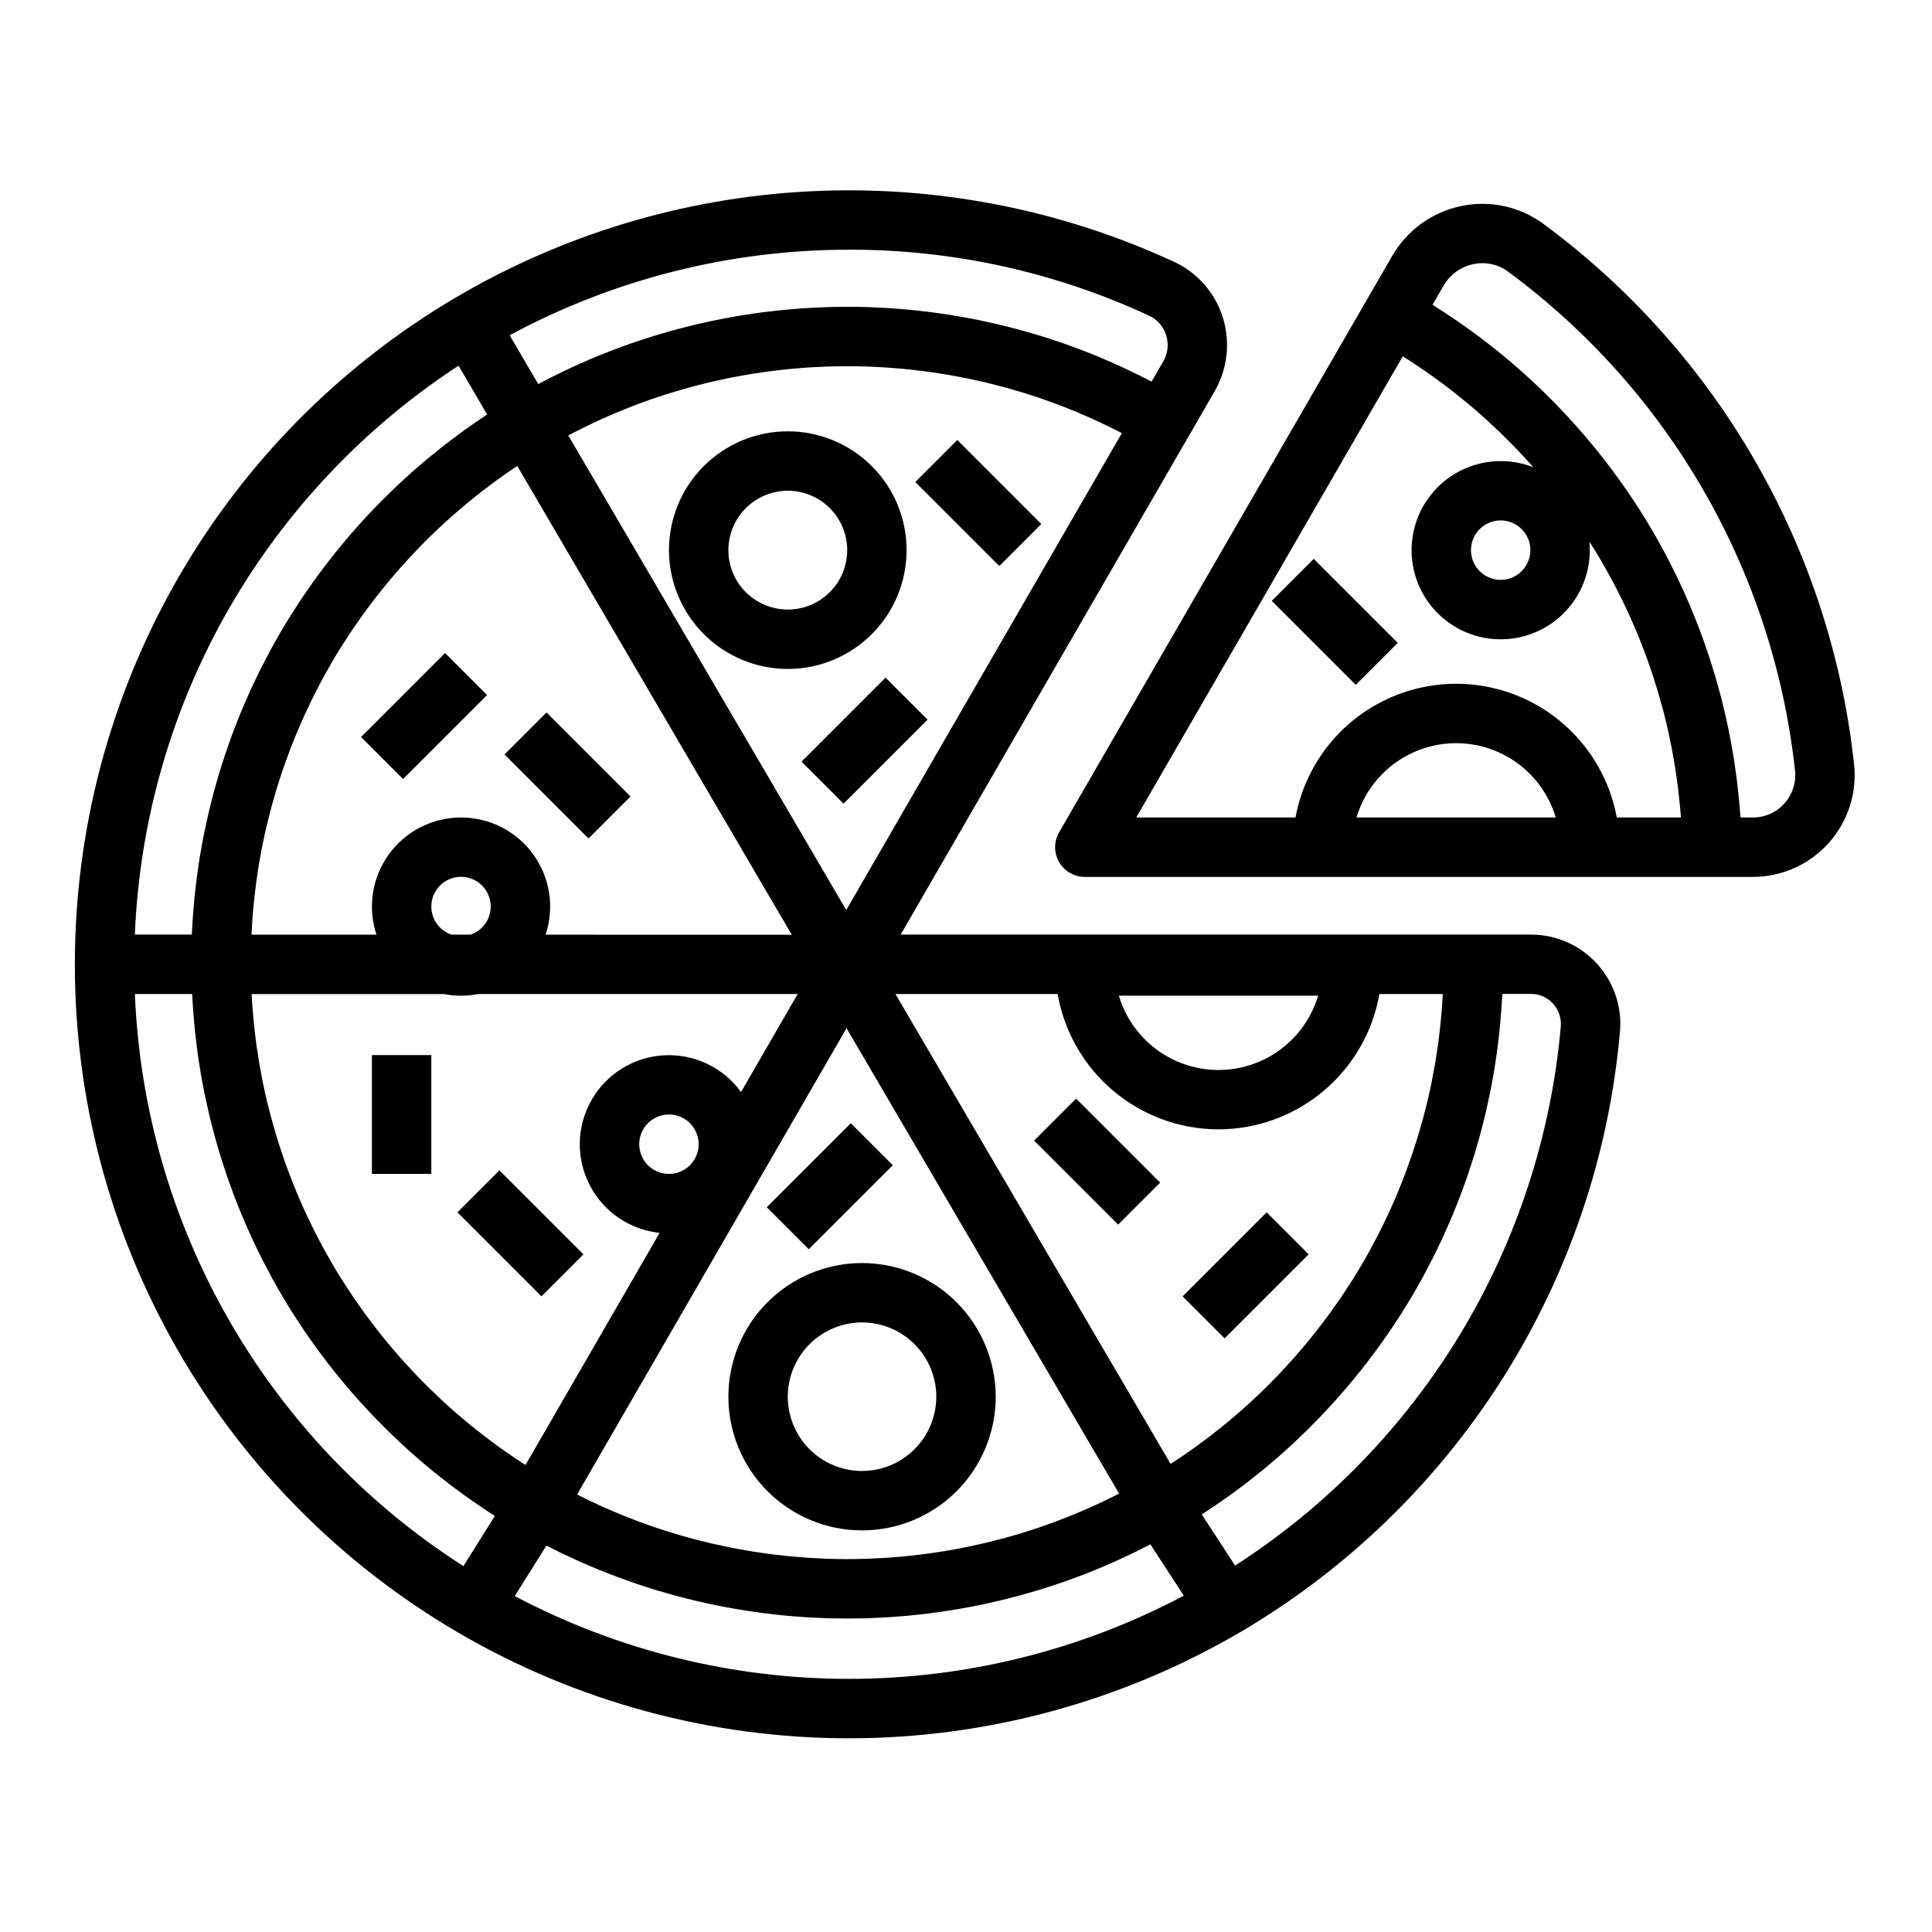
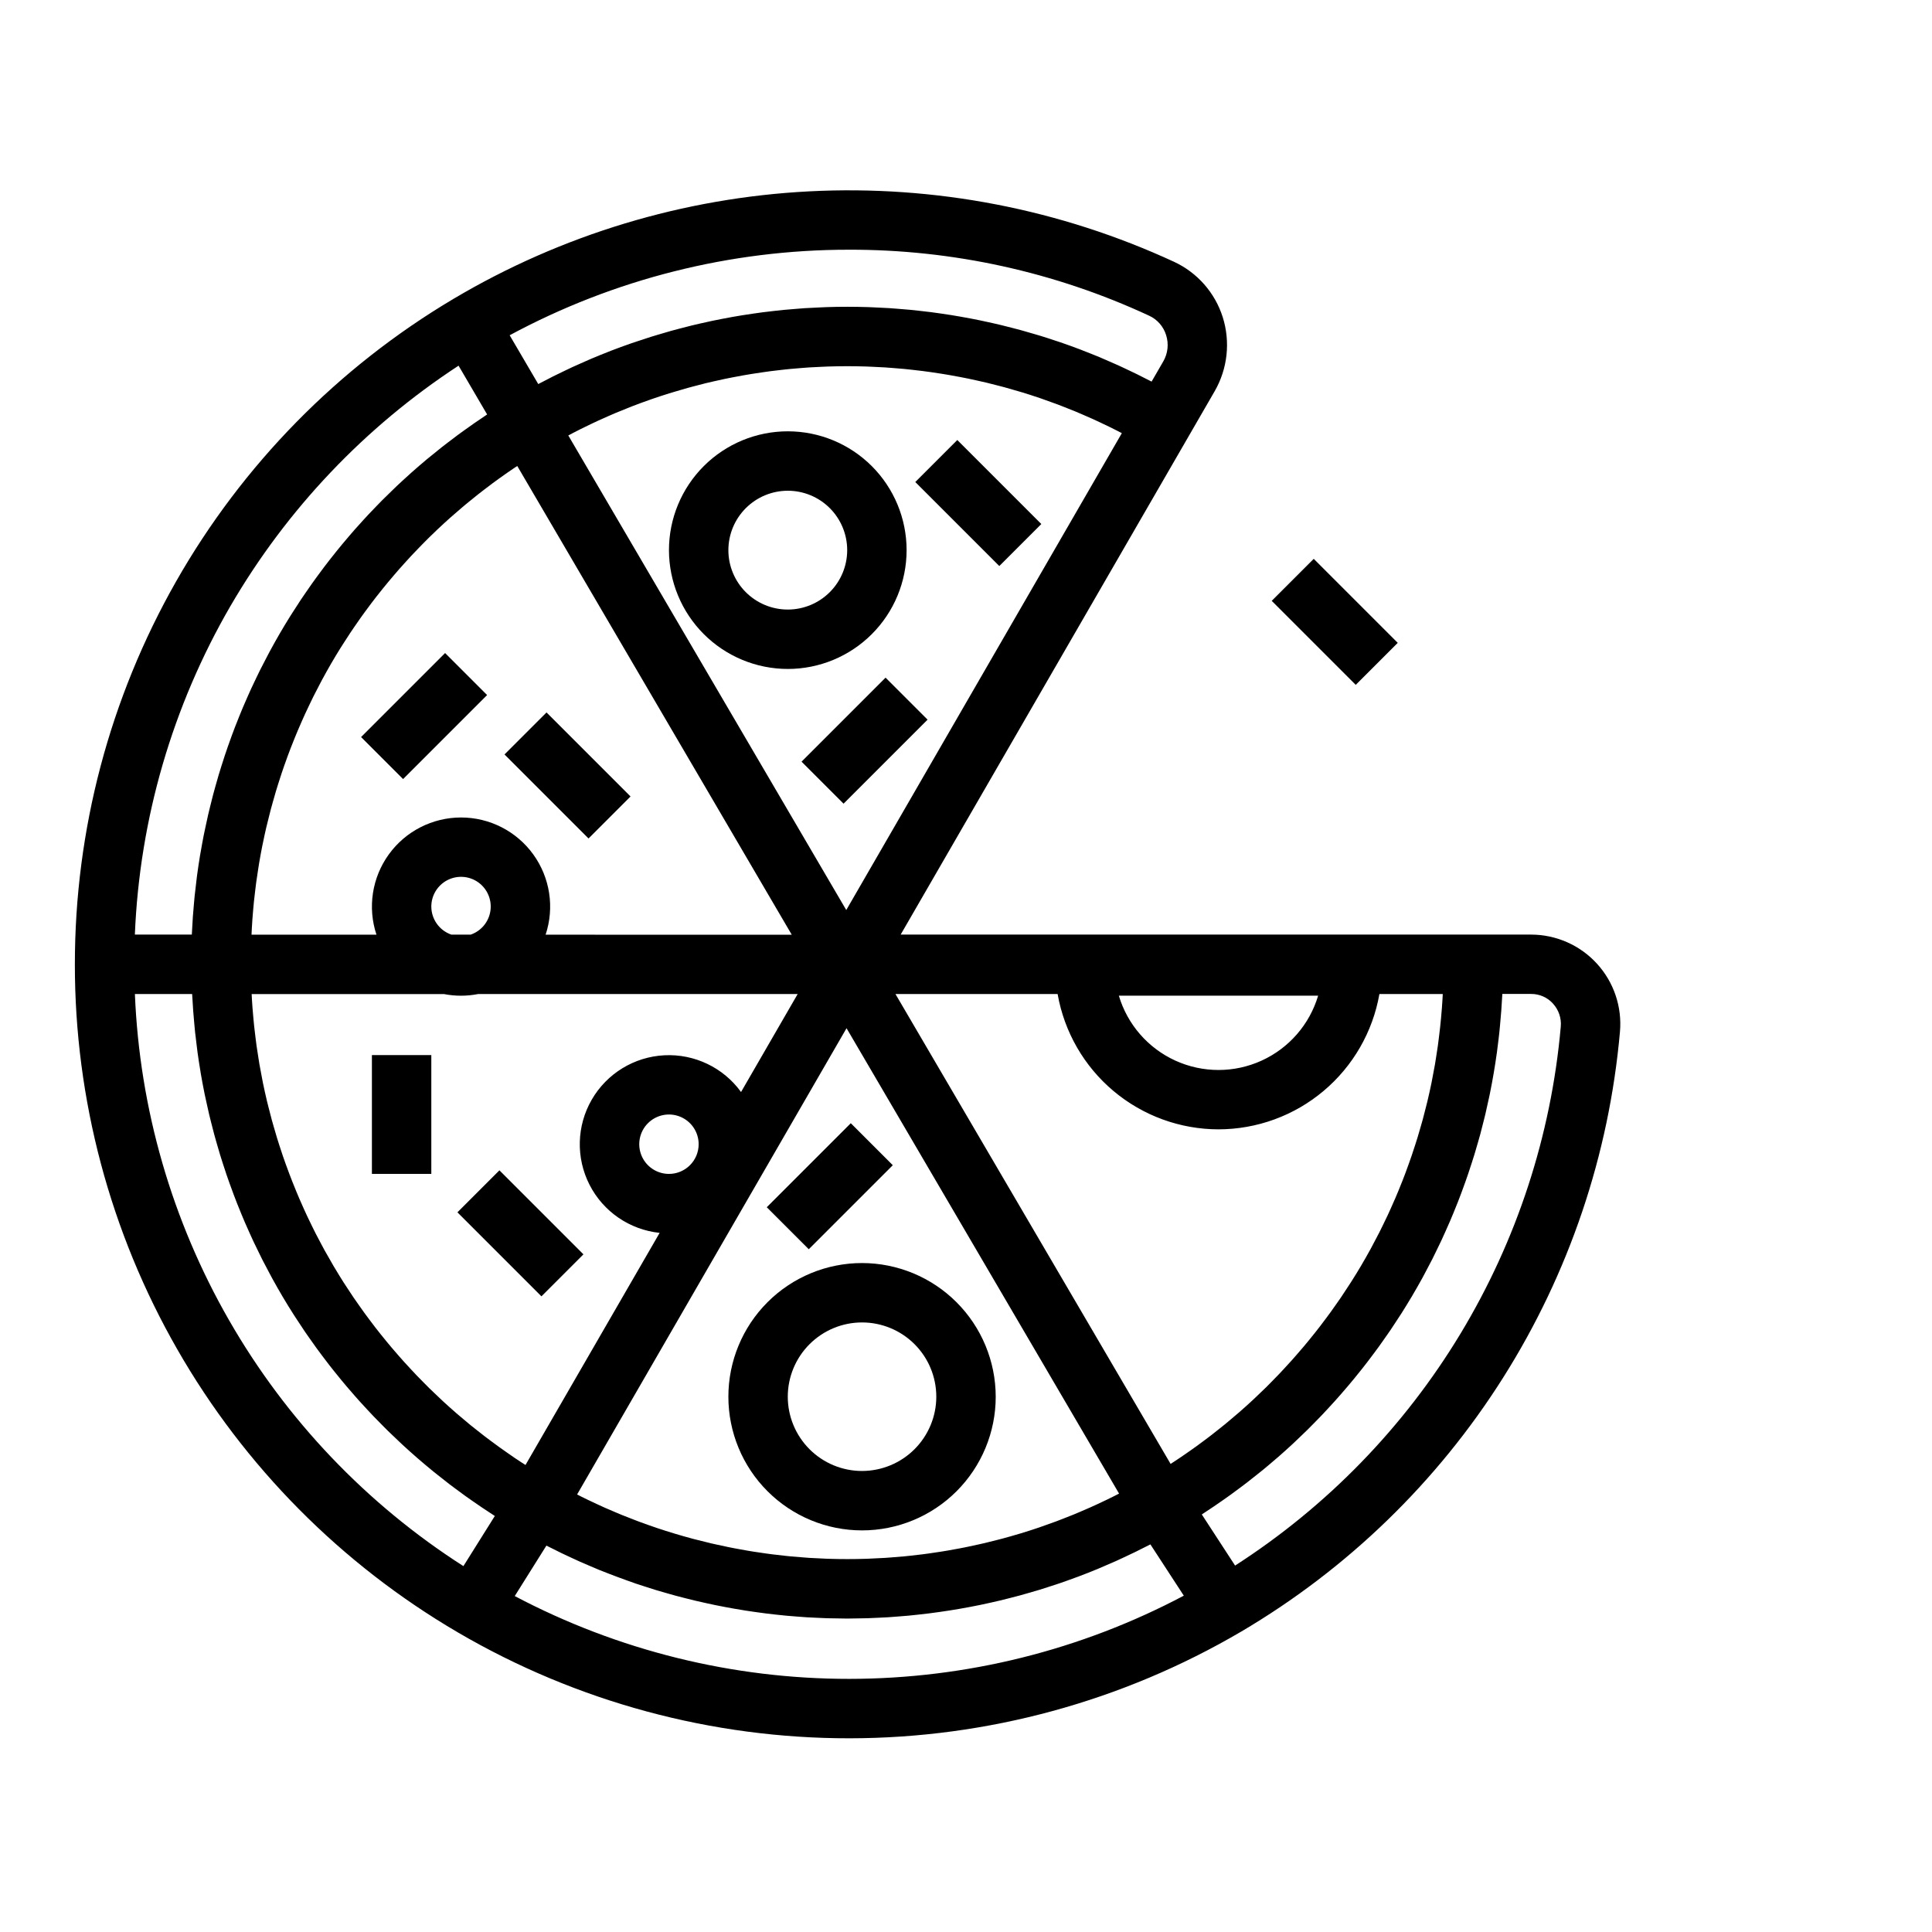
<svg xmlns="http://www.w3.org/2000/svg" fill="#000000" width="800px" height="800px" version="1.1" viewBox="144 144 512 512">
  <g>
    <path d="m163.84 399.55c-0.016 35.805 9.344 70.988 27.148 102.05s43.434 56.918 74.34 74.996l0.062 0.039c31.492 18.395 67.312 28.07 103.78 28.031s72.27-9.793 103.72-28.254c28.184-16.594 51.996-39.676 69.461-67.328 17.465-27.648 28.078-59.07 30.953-91.648 0.59-6.606-1.625-13.156-6.098-18.055-4.473-4.898-10.797-7.691-17.43-7.703h-167.09l76.262-131.97 6.949-12.027c3.43-5.953 4.207-13.07 2.144-19.621-2.051-6.477-6.719-11.801-12.879-14.668-30.238-13.977-63.422-20.391-96.691-18.684-33.266 1.707-65.621 11.48-94.27 28.477-30.594 18.16-55.934 43.973-73.531 74.895-17.594 30.922-26.84 65.891-26.828 101.47zm47.027-11.684c0.07-0.969 0.152-1.938 0.238-2.906 0.062-0.688 0.121-1.379 0.191-2.066 0.105-1.016 0.227-2.031 0.352-3.047 0.078-0.633 0.148-1.27 0.234-1.902 0.156-1.152 0.332-2.301 0.512-3.445 0.078-0.492 0.145-0.984 0.227-1.469 0.273-1.633 0.57-3.266 0.891-4.887 0.051-0.25 0.109-0.5 0.164-0.754 0.281-1.371 0.57-2.738 0.887-4.098 0.129-0.562 0.277-1.117 0.414-1.672 0.254-1.051 0.512-2.098 0.789-3.141 0.168-0.637 0.352-1.266 0.527-1.898 0.27-0.961 0.539-1.926 0.824-2.883 0.195-0.664 0.406-1.32 0.613-1.98 0.289-0.922 0.582-1.84 0.887-2.754 0.223-0.672 0.457-1.34 0.688-2.008 0.312-0.898 0.637-1.797 0.965-2.688 0.246-0.668 0.496-1.332 0.754-1.996 0.344-0.891 0.695-1.773 1.055-2.656 0.266-0.656 0.531-1.312 0.809-1.961 0.375-0.891 0.766-1.777 1.156-2.664 0.281-0.629 0.559-1.262 0.848-1.891 0.422-0.914 0.855-1.824 1.297-2.731 0.281-0.59 0.559-1.176 0.848-1.754 0.492-0.992 1.008-1.977 1.523-2.953 0.254-0.484 0.5-0.977 0.762-1.461 0.789-1.457 1.598-2.906 2.426-4.344 0.805-1.387 1.633-2.758 2.481-4.117 0.281-0.453 0.578-0.895 0.863-1.348 0.574-0.902 1.148-1.801 1.742-2.691 0.352-0.527 0.715-1.051 1.07-1.574 0.547-0.801 1.094-1.598 1.656-2.387 0.395-0.547 0.789-1.09 1.18-1.633 0.551-0.754 1.105-1.504 1.668-2.246 0.414-0.547 0.832-1.09 1.254-1.633 0.566-0.727 1.141-1.449 1.719-2.164 0.43-0.535 0.863-1.066 1.301-1.594 0.59-0.715 1.191-1.426 1.797-2.129 0.441-0.512 0.879-1.023 1.324-1.531 0.633-0.719 1.277-1.43 1.922-2.137 0.434-0.473 0.863-0.953 1.301-1.422 0.707-0.758 1.434-1.504 2.156-2.246 0.395-0.402 0.777-0.809 1.172-1.207 0.973-0.984 1.961-1.953 2.965-2.902 0.156-0.148 0.305-0.301 0.461-0.449 1.16-1.098 2.332-2.18 3.527-3.242 0.367-0.328 0.746-0.648 1.117-0.973 0.832-0.73 1.664-1.457 2.512-2.164 0.469-0.395 0.949-0.781 1.426-1.172 0.762-0.625 1.527-1.25 2.301-1.859 0.516-0.41 1.043-0.809 1.562-1.211 0.75-0.578 1.5-1.148 2.262-1.715 0.543-0.402 1.09-0.805 1.641-1.199 0.754-0.547 1.516-1.086 2.281-1.617 0.559-0.391 1.121-0.773 1.688-1.156 0.324-0.219 0.652-0.434 0.984-0.648l24.887 42.5 47.855 81.719-65.23-0.008c2.391-7.199 1.18-15.113-3.262-21.266-4.438-6.152-11.562-9.797-19.148-9.797-7.59 0-14.715 3.644-19.152 9.797-4.441 6.152-5.652 14.066-3.262 21.266h-33.113c0.027-0.555 0.051-1.105 0.082-1.66 0.043-0.742 0.082-1.457 0.137-2.176zm87.031-130.17c0.887-0.441 1.777-0.875 2.672-1.301 0.633-0.301 1.266-0.605 1.902-0.898 0.934-0.43 1.871-0.844 2.816-1.254 0.605-0.266 1.207-0.535 1.816-0.789 1.039-0.438 2.086-0.855 3.133-1.27 0.52-0.207 1.035-0.422 1.559-0.621 1.457-0.559 2.926-1.098 4.402-1.613 0.113-0.039 0.227-0.086 0.34-0.125 1.598-0.555 3.203-1.082 4.816-1.586 0.48-0.152 0.969-0.285 1.449-0.43 1.129-0.34 2.262-0.68 3.402-0.996 0.613-0.172 1.23-0.324 1.848-0.492 1.016-0.27 2.031-0.535 3.051-0.789 0.668-0.164 1.34-0.312 2.008-0.465 0.977-0.223 1.953-0.445 2.934-0.648 0.695-0.145 1.395-0.281 2.094-0.418 0.965-0.188 1.93-0.371 2.898-0.539 0.707-0.125 1.418-0.246 2.125-0.359 0.969-0.156 1.941-0.305 2.91-0.441 0.711-0.098 1.418-0.195 2.129-0.297 0.984-0.129 1.977-0.242 2.965-0.352 0.695-0.078 1.395-0.156 2.094-0.223 1.027-0.098 2.062-0.18 3.094-0.262 0.66-0.051 1.316-0.109 1.98-0.152 1.137-0.074 2.277-0.125 3.418-0.172 0.559-0.023 1.113-0.059 1.672-0.074 1.699-0.055 3.398-0.082 5.102-0.086 1.676 0 3.348 0.027 5.019 0.082 0.551 0.02 1.098 0.051 1.645 0.074 1.121 0.047 2.242 0.098 3.359 0.168 0.652 0.043 1.305 0.098 1.957 0.148 1.012 0.078 2.027 0.156 3.039 0.25 0.688 0.066 1.379 0.145 2.066 0.219 0.973 0.105 1.945 0.215 2.91 0.34 0.703 0.09 1.402 0.188 2.106 0.285 0.953 0.133 1.906 0.273 2.859 0.43 0.699 0.109 1.398 0.227 2.098 0.348 0.953 0.164 1.906 0.34 2.856 0.523 0.688 0.133 1.379 0.266 2.059 0.406 0.965 0.195 1.93 0.414 2.891 0.629 0.66 0.148 1.32 0.297 1.977 0.449 1.016 0.242 2.023 0.504 3.031 0.766 0.598 0.156 1.195 0.305 1.793 0.465 1.164 0.316 2.324 0.656 3.481 1 0.434 0.129 0.867 0.246 1.301 0.379 1.586 0.488 3.168 1 4.738 1.535 0.297 0.098 0.59 0.215 0.887 0.316 1.27 0.441 2.535 0.895 3.793 1.367 0.551 0.207 1.094 0.43 1.641 0.641 0.996 0.395 1.996 0.781 2.988 1.191 0.617 0.254 1.227 0.523 1.84 0.789 0.914 0.395 1.824 0.789 2.731 1.195 0.641 0.289 1.277 0.59 1.914 0.887 0.871 0.406 1.738 0.82 2.602 1.242 0.645 0.316 1.285 0.637 1.926 0.965 0.426 0.215 0.844 0.438 1.266 0.656l-73.031 126.38-73.664-125.77c0.457-0.242 0.914-0.492 1.379-0.727 0.637-0.332 1.273-0.66 1.918-0.98zm195.42 150.17c-2.273 7.637-7.738 13.914-14.992 17.215-7.25 3.301-15.574 3.301-22.828 0-7.25-3.301-12.719-9.578-14.992-17.215zm-26.406 35.422c10.191-0.012 20.051-3.613 27.848-10.176 7.797-6.559 13.039-15.652 14.797-25.688h16.789c-0.023 0.453-0.043 0.91-0.07 1.363-0.047 0.773-0.098 1.547-0.156 2.32-0.07 0.914-0.152 1.824-0.234 2.734-0.07 0.754-0.141 1.512-0.223 2.262-0.098 0.938-0.215 1.871-0.332 2.805-0.09 0.723-0.176 1.449-0.277 2.172-0.141 0.992-0.297 1.98-0.453 2.969-0.105 0.66-0.195 1.32-0.312 1.977-0.207 1.207-0.441 2.41-0.676 3.613-0.086 0.434-0.156 0.867-0.246 1.297-0.332 1.617-0.688 3.227-1.07 4.832-0.125 0.527-0.27 1.051-0.395 1.574-0.273 1.094-0.543 2.184-0.84 3.269-0.172 0.637-0.359 1.27-0.543 1.906-0.277 0.969-0.555 1.938-0.848 2.902-0.203 0.668-0.422 1.336-0.633 2-0.297 0.926-0.594 1.848-0.91 2.766-0.23 0.676-0.469 1.348-0.707 2.023-0.32 0.906-0.648 1.805-0.984 2.703-0.254 0.672-0.508 1.34-0.77 2.004-0.352 0.898-0.715 1.793-1.082 2.684-0.27 0.652-0.539 1.305-0.82 1.949-0.395 0.91-0.797 1.816-1.203 2.719-0.277 0.617-0.555 1.234-0.84 1.844-0.445 0.953-0.906 1.895-1.371 2.836-0.273 0.555-0.539 1.113-0.82 1.664-0.543 1.066-1.105 2.125-1.672 3.18-0.223 0.414-0.434 0.832-0.66 1.246-0.809 1.477-1.641 2.938-2.496 4.391-0.836 1.414-1.691 2.812-2.574 4.195-0.219 0.348-0.449 0.688-0.672 1.031-0.656 1.02-1.32 2.035-2 3.039-0.312 0.457-0.633 0.91-0.945 1.363-0.609 0.879-1.227 1.758-1.852 2.625-0.355 0.492-0.719 0.98-1.082 1.469-0.605 0.816-1.215 1.629-1.84 2.438-0.387 0.5-0.777 0.996-1.168 1.492-0.621 0.785-1.246 1.562-1.879 2.332-0.402 0.492-0.812 0.98-1.223 1.469-0.645 0.766-1.297 1.523-1.957 2.273-0.414 0.473-0.828 0.949-1.246 1.414-0.684 0.762-1.379 1.512-2.074 2.262-0.41 0.438-0.816 0.887-1.227 1.316-0.754 0.793-1.527 1.574-2.297 2.352-0.371 0.371-0.734 0.75-1.105 1.117-0.961 0.949-1.934 1.883-2.918 2.801-0.195 0.184-0.387 0.375-0.59 0.559-1.195 1.109-2.406 2.199-3.633 3.269-0.285 0.25-0.578 0.492-0.863 0.734-0.938 0.805-1.875 1.605-2.832 2.391-0.457 0.375-0.922 0.738-1.383 1.109-0.801 0.641-1.598 1.277-2.41 1.906-0.527 0.406-1.059 0.801-1.586 1.199-0.762 0.574-1.527 1.145-2.301 1.703-0.566 0.41-1.137 0.809-1.707 1.211-0.754 0.531-1.512 1.055-2.273 1.574-0.594 0.402-1.191 0.801-1.793 1.195-0.348 0.23-0.703 0.453-1.051 0.68l-72.914-124.52h42.988l-0.016-0.004c1.762 10.035 6.996 19.129 14.793 25.688 7.797 6.559 17.652 10.16 27.84 10.176zm-29.43 98.074c-0.863 0.418-1.727 0.828-2.598 1.227-0.625 0.289-1.25 0.578-1.875 0.855-0.91 0.406-1.828 0.801-2.742 1.188-0.59 0.25-1.188 0.508-1.781 0.75-1.004 0.41-2.016 0.805-3.027 1.195-0.52 0.195-1.035 0.406-1.559 0.602-1.27 0.473-2.547 0.926-3.828 1.367-0.27 0.094-0.535 0.195-0.801 0.285-1.586 0.535-3.184 1.047-4.785 1.535-0.164 0.051-0.328 0.094-0.492 0.141-1.418 0.426-2.84 0.828-4.266 1.215-0.441 0.117-0.887 0.227-1.336 0.344-1.152 0.297-2.309 0.59-3.469 0.867-0.531 0.125-1.062 0.238-1.598 0.359-1.082 0.242-2.164 0.48-3.262 0.703-0.566 0.113-1.129 0.223-1.695 0.332-1.07 0.203-2.141 0.398-3.215 0.586-0.574 0.098-1.145 0.191-1.719 0.281-1.082 0.172-2.164 0.332-3.246 0.484-0.562 0.078-1.125 0.156-1.688 0.227-1.121 0.145-2.242 0.27-3.367 0.387-0.527 0.055-1.055 0.113-1.582 0.164-1.207 0.113-2.414 0.211-3.625 0.297-0.445 0.031-0.887 0.07-1.332 0.098-1.422 0.09-2.848 0.156-4.269 0.211-0.234 0.008-0.465 0.023-0.699 0.031-1.699 0.055-3.398 0.082-5.102 0.082-1.691 0-3.383-0.027-5.074-0.082-0.219-0.008-0.434-0.02-0.652-0.027-1.43-0.051-2.859-0.121-4.289-0.211-0.426-0.027-0.848-0.062-1.27-0.098-1.223-0.086-2.445-0.184-3.664-0.297-0.5-0.047-0.996-0.098-1.496-0.156-1.148-0.121-2.293-0.25-3.434-0.395-0.527-0.066-1.055-0.141-1.582-0.211-1.113-0.152-2.231-0.316-3.344-0.492-0.531-0.086-1.062-0.172-1.594-0.262-1.113-0.188-2.231-0.391-3.344-0.605-0.508-0.098-1.02-0.195-1.527-0.297-1.156-0.234-2.309-0.484-3.457-0.742-0.457-0.098-0.914-0.195-1.367-0.305-1.266-0.297-2.527-0.613-3.785-0.941-0.332-0.086-0.664-0.164-0.992-0.25-3.234-0.863-6.438-1.828-9.613-2.891l-0.164-0.059c-1.492-0.504-2.973-1.027-4.449-1.574-0.395-0.145-0.781-0.301-1.172-0.449-1.137-0.434-2.269-0.871-3.394-1.328-0.492-0.203-0.992-0.414-1.488-0.621-1.012-0.426-2.019-0.852-3.023-1.297-0.547-0.242-1.09-0.492-1.633-0.742-0.941-0.434-1.883-0.871-2.816-1.32-0.57-0.277-1.141-0.555-1.711-0.836-0.418-0.207-0.832-0.426-1.25-0.637l23.094-39.965 48.309-83.598 72.223 123.33c-0.395 0.195-0.781 0.406-1.172 0.602-0.633 0.32-1.27 0.637-1.91 0.941zm-159.33-12.562c-0.586-0.41-1.172-0.82-1.75-1.234-0.754-0.543-1.496-1.094-2.242-1.648-0.562-0.418-1.125-0.832-1.68-1.258-0.762-0.586-1.516-1.18-2.269-1.785-0.52-0.41-1.043-0.816-1.555-1.234-0.84-0.688-1.664-1.387-2.488-2.09-0.41-0.348-0.828-0.688-1.234-1.043-1.207-1.051-2.394-2.113-3.57-3.195-0.367-0.34-0.727-0.688-1.09-1.035-0.812-0.766-1.629-1.531-2.426-2.312-0.477-0.465-0.938-0.945-1.406-1.414-0.672-0.676-1.344-1.352-2.004-2.039-0.492-0.516-0.984-1.043-1.469-1.566-0.617-0.66-1.234-1.324-1.84-1.996-0.492-0.547-0.977-1.098-1.465-1.652-0.586-0.668-1.164-1.34-1.742-2.016-0.48-0.566-0.957-1.137-1.43-1.711-0.562-0.68-1.117-1.367-1.672-2.059-0.461-0.582-0.918-1.168-1.379-1.754-0.547-0.707-1.082-1.418-1.617-2.137-0.438-0.586-0.875-1.172-1.305-1.762-0.543-0.746-1.07-1.5-1.598-2.254-0.402-0.578-0.812-1.148-1.207-1.73-0.559-0.824-1.105-1.66-1.648-2.492-0.344-0.527-0.695-1.047-1.031-1.574-0.75-1.18-1.48-2.371-2.199-3.574-0.109-0.188-0.23-0.367-0.34-0.555-0.109-0.188-0.195-0.352-0.301-0.527-0.742-1.262-1.469-2.535-2.18-3.816-0.301-0.551-0.59-1.105-0.887-1.656-0.492-0.926-0.992-1.852-1.469-2.785-0.32-0.625-0.621-1.258-0.934-1.887-0.43-0.875-0.859-1.75-1.277-2.633-0.309-0.66-0.609-1.324-0.91-1.988-0.395-0.863-0.781-1.73-1.152-2.602-0.297-0.68-0.578-1.359-0.859-2.039-0.359-0.871-0.715-1.742-1.059-2.617-0.27-0.684-0.535-1.371-0.797-2.062-0.336-0.887-0.664-1.777-0.984-2.672-0.242-0.684-0.492-1.367-0.723-2.051-0.312-0.918-0.613-1.844-0.91-2.766-0.215-0.668-0.434-1.332-0.637-2.004-0.297-0.984-0.582-1.969-0.863-2.953-0.176-0.621-0.363-1.238-0.531-1.863-0.309-1.141-0.598-2.285-0.887-3.43-0.117-0.473-0.246-0.945-0.359-1.422-0.387-1.629-0.75-3.262-1.09-4.902-0.055-0.273-0.098-0.547-0.156-0.816-0.273-1.367-0.535-2.742-0.773-4.117-0.098-0.574-0.18-1.148-0.273-1.723-0.176-1.082-0.348-2.164-0.5-3.246-0.09-0.656-0.168-1.312-0.25-1.969-0.129-1.012-0.254-2.023-0.363-3.039-0.074-0.688-0.137-1.379-0.203-2.074-0.094-0.984-0.18-1.973-0.254-2.965-0.055-0.707-0.098-1.414-0.145-2.121-0.031-0.5-0.051-1-0.078-1.5h50.938l-0.008-0.004c3 0.59 6.082 0.59 9.082 0h84.688l-15.004 25.965h-0.004c-4.691-6.484-12.344-10.145-20.332-9.734-7.992 0.41-15.23 4.836-19.234 11.766-4.004 6.926-4.223 15.41-0.59 22.535 3.633 7.129 10.629 11.93 18.586 12.762l-23.758 41.113-11.789 20.398c-0.359-0.23-0.719-0.457-1.074-0.688-0.598-0.395-1.195-0.789-1.785-1.18-0.75-0.52-1.5-1.043-2.254-1.566zm-19.848-144.55c0-2.945 1.641-5.648 4.258-7 2.621-1.355 5.773-1.133 8.176 0.574 2.402 1.711 3.648 4.617 3.231 7.531-0.414 2.918-2.43 5.359-5.211 6.324h-5.156c-3.168-1.098-5.289-4.078-5.297-7.43zm62.977 70.848c-3.184 0-6.055-1.918-7.273-4.859-1.219-2.941-0.543-6.328 1.707-8.578 2.254-2.25 5.637-2.926 8.578-1.707 2.941 1.219 4.859 4.09 4.859 7.273-0.004 4.348-3.523 7.867-7.871 7.871zm-54.473 103.94c-25.637-16.406-46.938-38.754-62.094-65.148s-23.719-56.055-24.965-86.465h15.168c0.035 0.715 0.09 1.426 0.137 2.141 0.047 0.789 0.09 1.57 0.148 2.352 0.082 1.109 0.184 2.219 0.285 3.324 0.07 0.742 0.129 1.484 0.207 2.223 0.125 1.203 0.277 2.398 0.43 3.594 0.082 0.641 0.152 1.285 0.238 1.926 0.223 1.602 0.465 3.199 0.734 4.789 0.039 0.23 0.07 0.465 0.109 0.695 0.312 1.82 0.652 3.633 1.02 5.441 0.117 0.57 0.25 1.137 0.371 1.707 0.266 1.238 0.531 2.473 0.824 3.703 0.168 0.703 0.348 1.398 0.523 2.098 0.273 1.094 0.547 2.188 0.844 3.277 0.195 0.742 0.418 1.477 0.625 2.219 0.297 1.039 0.59 2.078 0.91 3.109 0.23 0.754 0.473 1.508 0.715 2.262 0.324 1.012 0.656 2.023 0.996 3.027 0.254 0.754 0.52 1.504 0.789 2.25 0.355 1 0.723 1.996 1.094 2.988 0.281 0.742 0.562 1.48 0.852 2.223 0.395 0.996 0.797 1.992 1.207 2.981 0.297 0.719 0.598 1.438 0.902 2.152 0.434 1.012 0.887 2.016 1.34 3.016 0.309 0.684 0.613 1.367 0.934 2.047 0.492 1.051 1.004 2.09 1.52 3.129 0.305 0.617 0.602 1.238 0.914 1.855 0.598 1.172 1.215 2.332 1.84 3.488 0.254 0.473 0.496 0.949 0.754 1.418 0.898 1.633 1.82 3.25 2.769 4.856 0.922 1.555 1.867 3.09 2.84 4.613 0.27 0.422 0.547 0.832 0.816 1.25 0.707 1.09 1.414 2.172 2.144 3.246 0.359 0.527 0.73 1.047 1.098 1.574 0.664 0.949 1.328 1.895 2.008 2.832 0.406 0.559 0.824 1.113 1.234 1.664 0.66 0.887 1.328 1.766 2 2.641 0.438 0.562 0.887 1.121 1.328 1.684 0.676 0.848 1.359 1.691 2.051 2.531 0.461 0.555 0.922 1.105 1.383 1.652 0.703 0.828 1.414 1.652 2.133 2.469 0.469 0.535 0.938 1.066 1.414 1.594 0.742 0.824 1.496 1.637 2.254 2.445 0.469 0.5 0.934 1 1.406 1.492 0.805 0.84 1.625 1.668 2.449 2.492 0.441 0.441 0.879 0.887 1.324 1.328 0.938 0.918 1.887 1.82 2.848 2.715 0.348 0.328 0.688 0.66 1.039 0.984 2.644 2.438 5.359 4.793 8.152 7.066 0.398 0.324 0.809 0.637 1.211 0.961 0.992 0.793 1.988 1.586 3 2.363 0.527 0.402 1.062 0.793 1.594 1.191 0.902 0.672 1.805 1.344 2.719 2 0.59 0.422 1.188 0.836 1.781 1.25 0.875 0.609 1.75 1.215 2.633 1.809 0.629 0.422 1.266 0.84 1.902 1.254 0.477 0.312 0.945 0.633 1.426 0.938zm13.598 7.949 8.395-13.383c0.57 0.297 1.152 0.57 1.727 0.855 0.766 0.387 1.531 0.773 2.305 1.148 0.848 0.41 1.703 0.805 2.559 1.199 0.789 0.367 1.574 0.738 2.371 1.09 0.852 0.379 1.715 0.738 2.57 1.105 0.805 0.344 1.602 0.695 2.41 1.023 0.891 0.363 1.789 0.703 2.684 1.051 1.539 0.598 3.09 1.176 4.644 1.73 0.863 0.309 1.719 0.625 2.586 0.918 0.887 0.301 1.785 0.578 2.68 0.867 0.816 0.262 1.633 0.531 2.461 0.781 0.906 0.277 1.816 0.531 2.727 0.793 0.82 0.234 1.637 0.473 2.461 0.695 0.918 0.246 1.84 0.48 2.762 0.715 0.82 0.207 1.645 0.418 2.469 0.613 0.926 0.219 1.855 0.426 2.789 0.633 0.828 0.184 1.656 0.363 2.488 0.535 0.934 0.191 1.867 0.375 2.805 0.551 0.832 0.156 1.668 0.309 2.504 0.453 0.941 0.164 1.883 0.32 2.824 0.469 0.84 0.133 1.68 0.25 2.523 0.371 0.945 0.133 1.887 0.266 2.836 0.383 0.844 0.105 1.691 0.195 2.535 0.297 0.949 0.105 1.898 0.211 2.856 0.297 0.844 0.078 1.691 0.141 2.539 0.207 0.957 0.074 1.91 0.156 2.871 0.215 0.848 0.051 1.695 0.086 2.539 0.125 0.961 0.047 1.922 0.098 2.887 0.129 0.832 0.027 1.664 0.027 2.496 0.039 0.941 0.016 1.879 0.047 2.82 0.047 0.941 0 1.895-0.031 2.844-0.047 0.84-0.016 1.684-0.016 2.519-0.043 0.957-0.031 1.914-0.086 2.871-0.129 0.867-0.043 1.738-0.074 2.606-0.129 0.945-0.059 1.887-0.141 2.828-0.215 0.875-0.07 1.754-0.133 2.629-0.215 0.934-0.09 1.871-0.195 2.797-0.297 0.887-0.098 1.762-0.195 2.641-0.305 0.922-0.117 1.844-0.246 2.766-0.375 0.887-0.125 1.77-0.254 2.656-0.395 0.91-0.145 1.816-0.297 2.723-0.453 0.891-0.156 1.781-0.316 2.668-0.484 0.891-0.172 1.781-0.344 2.672-0.527 0.887-0.184 1.801-0.383 2.695-0.582 0.871-0.195 1.742-0.395 2.609-0.598 0.918-0.219 1.832-0.453 2.746-0.688 0.84-0.215 1.68-0.43 2.519-0.656 0.949-0.258 1.895-0.535 2.84-0.809 0.793-0.23 1.59-0.453 2.379-0.695 1.023-0.312 2.043-0.648 3.062-0.984 0.703-0.23 1.406-0.449 2.106-0.688 1.34-0.457 2.672-0.941 4-1.43 0.371-0.137 0.746-0.262 1.117-0.402 1.691-0.637 3.371-1.301 5.043-1.992 0.523-0.215 1.043-0.449 1.562-0.672 1.156-0.492 2.312-0.984 3.461-1.5 0.617-0.277 1.227-0.57 1.84-0.855 1.043-0.484 2.09-0.973 3.125-1.477 0.637-0.312 1.27-0.637 1.906-0.957 0.703-0.355 1.41-0.695 2.109-1.059l8.855 13.594 0.012-0.008c-27.309 14.465-57.738 22.031-88.641 22.055-30.902 0.02-61.34-7.512-88.668-21.938zm275.14-157.03c1.527 1.656 2.281 3.879 2.074 6.125-2.547 28.809-11.645 56.656-26.605 81.41-14.957 24.75-35.383 45.754-59.703 61.402l-8.82-13.547c0.469-0.301 0.926-0.617 1.387-0.922 0.613-0.402 1.223-0.805 1.828-1.215 0.883-0.598 1.762-1.203 2.633-1.82 0.594-0.418 1.191-0.836 1.781-1.262 0.879-0.633 1.746-1.277 2.613-1.934 0.566-0.426 1.133-0.844 1.695-1.277 0.91-0.699 1.809-1.418 2.703-2.137 0.492-0.395 0.996-0.789 1.488-1.188 1.125-0.922 2.231-1.863 3.332-2.812 0.25-0.215 0.504-0.422 0.75-0.637 1.332-1.16 2.641-2.34 3.938-3.543 0.449-0.418 0.887-0.844 1.328-1.266 0.844-0.801 1.691-1.602 2.519-2.418 0.527-0.52 1.039-1.047 1.559-1.574 0.73-0.738 1.461-1.477 2.18-2.231 0.539-0.566 1.07-1.141 1.602-1.715 0.68-0.73 1.355-1.465 2.023-2.207 0.535-0.598 1.062-1.199 1.59-1.801 0.645-0.738 1.285-1.48 1.918-2.231 0.52-0.617 1.035-1.238 1.551-1.863 0.621-0.758 1.238-1.523 1.848-2.293 0.5-0.629 0.996-1.262 1.488-1.895 0.605-0.789 1.203-1.582 1.797-2.383 0.473-0.633 0.945-1.262 1.406-1.902 0.602-0.836 1.191-1.68 1.781-2.523 0.43-0.617 0.867-1.23 1.289-1.855 0.629-0.93 1.242-1.871 1.852-2.812 0.359-0.555 0.73-1.102 1.082-1.66 0.867-1.371 1.715-2.754 2.547-4.148 0.078-0.133 0.164-0.262 0.238-0.395 0.078-0.133 0.137-0.242 0.207-0.359 0.863-1.469 1.707-2.949 2.527-4.441 0.312-0.57 0.605-1.145 0.91-1.719 0.566-1.059 1.129-2.113 1.672-3.184 0.336-0.664 0.656-1.336 0.984-2.004 0.484-0.984 0.973-1.98 1.438-2.977 0.328-0.707 0.648-1.418 0.965-2.125 0.441-0.973 0.875-1.949 1.297-2.926 0.312-0.73 0.613-1.461 0.918-2.191 0.402-0.977 0.801-1.957 1.188-2.941 0.289-0.738 0.57-1.477 0.848-2.219 0.375-0.992 0.738-1.992 1.094-2.992 0.262-0.738 0.523-1.477 0.773-2.219 0.348-1.023 0.684-2.047 1.012-3.078 0.23-0.727 0.465-1.449 0.688-2.176 0.324-1.07 0.633-2.144 0.941-3.219 0.195-0.695 0.398-1.387 0.59-2.086 0.312-1.152 0.602-2.309 0.887-3.469 0.156-0.629 0.32-1.25 0.469-1.879 0.32-1.359 0.617-2.727 0.906-4.094 0.09-0.434 0.195-0.863 0.281-1.301 0.738-3.641 1.363-7.301 1.871-10.992 0.07-0.512 0.125-1.023 0.191-1.535 0.172-1.324 0.336-2.648 0.473-3.977 0.066-0.641 0.121-1.285 0.18-1.926 0.113-1.203 0.223-2.406 0.309-3.613 0.051-0.699 0.09-1.395 0.133-2.098 0.047-0.762 0.105-1.523 0.145-2.285h7.648v0.008c2.195-0.008 4.289 0.918 5.766 2.543zm-186.59-199.78c27.488-0.066 54.656 5.906 79.586 17.492 2.156 0.992 3.789 2.859 4.488 5.129 0.754 2.336 0.473 4.883-0.762 7l-3.082 5.332c-0.602-0.316-1.211-0.609-1.816-0.918-0.688-0.348-1.371-0.699-2.059-1.043-0.988-0.492-1.988-0.957-2.984-1.426-0.664-0.312-1.324-0.629-1.992-0.93-1.082-0.492-2.164-0.957-3.258-1.426-0.59-0.254-1.18-0.52-1.781-0.77-1.359-0.566-2.731-1.105-4.102-1.637-0.336-0.129-0.664-0.27-1-0.395-1.715-0.652-3.441-1.273-5.18-1.871-0.445-0.152-0.898-0.297-1.344-0.441-1.289-0.43-2.578-0.855-3.879-1.254-0.641-0.195-1.289-0.379-1.934-0.57-1.113-0.328-2.223-0.656-3.34-0.961-0.715-0.195-1.434-0.375-2.148-0.562-1.059-0.277-2.117-0.547-3.18-0.805-0.75-0.18-1.504-0.348-2.254-0.52-1.039-0.234-2.078-0.465-3.121-0.68-0.77-0.16-1.539-0.312-2.312-0.461-1.035-0.195-2.07-0.387-3.109-0.57-0.781-0.137-1.559-0.266-2.344-0.395-1.043-0.168-2.086-0.324-3.133-0.469-0.777-0.109-1.559-0.219-2.336-0.32-1.066-0.137-2.133-0.254-3.199-0.371-0.762-0.082-1.523-0.168-2.289-0.242-1.113-0.105-2.231-0.195-3.344-0.277-0.719-0.055-1.441-0.117-2.16-0.164-1.234-0.078-2.469-0.133-3.703-0.184-0.605-0.027-1.215-0.062-1.82-0.082-1.844-0.059-3.688-0.09-5.535-0.09-1.879 0-3.754 0.031-5.625 0.098-0.621 0.02-1.242 0.059-1.863 0.086-1.25 0.055-2.5 0.109-3.75 0.188-0.738 0.047-1.477 0.113-2.207 0.172-1.129 0.086-2.262 0.176-3.387 0.285-0.781 0.074-1.555 0.164-2.332 0.25-1.082 0.121-2.164 0.242-3.242 0.383-0.793 0.102-1.586 0.219-2.379 0.332-1.059 0.152-2.113 0.312-3.168 0.48-0.801 0.133-1.598 0.266-2.394 0.406-1.051 0.188-2.094 0.379-3.133 0.586-0.793 0.156-1.582 0.312-2.375 0.48-1.047 0.219-2.094 0.453-3.137 0.695-0.773 0.176-1.547 0.352-2.316 0.543-1.066 0.262-2.129 0.539-3.191 0.82-0.738 0.195-1.477 0.383-2.211 0.59-1.113 0.312-2.223 0.641-3.332 0.977-0.672 0.203-1.348 0.395-2.016 0.605-1.266 0.395-2.519 0.82-3.773 1.242-0.504 0.172-1.016 0.328-1.516 0.504-1.762 0.617-3.512 1.258-5.254 1.926-0.207 0.078-0.41 0.168-0.613 0.246-1.527 0.598-3.051 1.207-4.555 1.848-0.574 0.242-1.141 0.5-1.711 0.75-1.137 0.492-2.269 0.992-3.398 1.512-0.656 0.305-1.309 0.621-1.961 0.934-1.031 0.492-2.059 0.984-3.078 1.496-0.688 0.344-1.363 0.699-2.043 1.055-0.641 0.332-1.289 0.652-1.926 0.992l-7.578-12.934-0.016 0.012c27.625-14.898 58.52-22.691 89.906-22.68zm-163.85 94.375c14.914-25.625 35.602-47.414 60.418-63.645l7.57 12.93c-0.523 0.344-1.031 0.703-1.547 1.055-0.609 0.41-1.219 0.82-1.82 1.234-0.879 0.609-1.75 1.234-2.621 1.859-0.57 0.41-1.141 0.812-1.703 1.23-0.914 0.676-1.812 1.363-2.711 2.055-0.504 0.387-1.012 0.77-1.512 1.16-1.039 0.82-2.066 1.656-3.086 2.496-0.344 0.281-0.688 0.555-1.031 0.84-1.363 1.141-2.707 2.301-4.035 3.477-0.223 0.195-0.438 0.402-0.656 0.602-1.094 0.984-2.176 1.969-3.246 2.981-0.441 0.418-0.875 0.848-1.312 1.273-0.832 0.805-1.664 1.609-2.481 2.426-0.492 0.492-0.973 0.996-1.461 1.496-0.746 0.766-1.488 1.535-2.219 2.316-0.504 0.539-1 1.082-1.496 1.625-0.695 0.762-1.387 1.531-2.074 2.301-0.5 0.566-0.992 1.137-1.484 1.711-0.664 0.77-1.32 1.547-1.969 2.332-0.484 0.586-0.969 1.176-1.445 1.766-0.641 0.793-1.27 1.586-1.895 2.391-0.465 0.598-0.93 1.195-1.387 1.801-0.621 0.82-1.234 1.652-1.844 2.488-0.438 0.598-0.875 1.191-1.301 1.793-0.621 0.875-1.23 1.758-1.836 2.644-0.395 0.574-0.793 1.148-1.18 1.73-0.656 0.984-1.289 1.98-1.926 2.977-0.316 0.492-0.641 0.984-0.953 1.484-0.938 1.504-1.852 3.019-2.742 4.551-0.918 1.586-1.812 3.184-2.68 4.793-0.297 0.543-0.566 1.094-0.855 1.637-0.566 1.074-1.129 2.148-1.672 3.234-0.328 0.656-0.641 1.324-0.961 1.984-0.473 0.984-0.949 1.969-1.406 2.961-0.328 0.711-0.637 1.426-0.957 2.141-0.426 0.957-0.844 1.914-1.25 2.875-0.312 0.742-0.613 1.488-0.918 2.234-0.383 0.949-0.762 1.898-1.133 2.856-0.293 0.762-0.578 1.523-0.859 2.289-0.352 0.953-0.695 1.91-1.027 2.867-0.27 0.77-0.535 1.547-0.793 2.32-0.32 0.965-0.629 1.934-0.934 2.902-0.242 0.777-0.484 1.551-0.719 2.332-0.297 0.984-0.574 1.98-0.852 2.973-0.215 0.766-0.43 1.535-0.633 2.305-0.273 1.027-0.523 2.066-0.777 3.094-0.18 0.738-0.367 1.477-0.539 2.223-0.258 1.113-0.492 2.231-0.727 3.344-0.141 0.672-0.297 1.336-0.426 2.008-0.277 1.391-0.523 2.785-0.766 4.184-0.07 0.402-0.152 0.805-0.219 1.207-0.297 1.801-0.566 3.606-0.809 5.418-0.07 0.516-0.121 1.035-0.184 1.555-0.16 1.301-0.32 2.602-0.453 3.91-0.07 0.688-0.121 1.379-0.184 2.062-0.098 1.141-0.203 2.285-0.285 3.43-0.051 0.746-0.086 1.492-0.129 2.238-0.043 0.789-0.098 1.574-0.137 2.363h-15.094c1.258-30.668 9.961-60.566 25.359-87.117z" />
-     <path d="m424.67 372.45c1.406 2.438 4.008 3.938 6.82 3.938h177.06c7.656-0.008 14.949-3.269 20.062-8.969 5.113-5.703 7.562-13.305 6.734-20.918-3.074-28.266-11.984-55.582-26.156-80.227-14.176-24.645-33.312-46.082-56.195-62.953-6.254-4.598-14.172-6.316-21.773-4.723-7.691 1.609-14.332 6.414-18.27 13.215l-6.84 11.836-81.438 140.93c-1.41 2.434-1.41 5.438-0.004 7.871zm78.812-11.809c2.273-7.633 7.742-13.914 14.992-17.215s15.578-3.301 22.828 0 12.719 9.582 14.992 17.215zm23.102-140.96c1.691-2.922 4.547-4.988 7.856-5.68 3.215-0.695 6.574 0.027 9.215 1.988 21.125 15.574 38.793 35.363 51.879 58.117 13.09 22.75 21.316 47.969 24.16 74.062 0.359 3.191-0.672 6.383-2.828 8.766-2.113 2.371-5.141 3.723-8.316 3.703h-3.301c-0.047-0.707-0.117-1.41-0.176-2.117-0.062-0.789-0.121-1.566-0.195-2.348-0.098-1.094-0.223-2.184-0.348-3.273-0.082-0.73-0.156-1.461-0.246-2.191-0.152-1.199-0.324-2.394-0.5-3.59-0.09-0.613-0.168-1.234-0.266-1.848-0.27-1.711-0.566-3.414-0.887-5.113-0.02-0.098-0.031-0.191-0.051-0.289-0.34-1.797-0.711-3.586-1.109-5.371-0.125-0.559-0.266-1.113-0.395-1.672-0.285-1.219-0.57-2.441-0.879-3.652-0.176-0.684-0.367-1.363-0.551-2.043-0.297-1.082-0.582-2.164-0.895-3.242-0.211-0.727-0.434-1.449-0.656-2.172-0.312-1.023-0.625-2.051-0.957-3.07-0.242-0.742-0.492-1.477-0.742-2.219-0.336-0.992-0.68-1.984-1.035-2.973-0.27-0.742-0.539-1.484-0.82-2.223-0.367-0.977-0.742-1.949-1.125-2.918-0.293-0.738-0.586-1.473-0.887-2.207-0.395-0.965-0.809-1.93-1.223-2.887-0.312-0.723-0.625-1.441-0.945-2.16-0.438-0.969-0.887-1.93-1.34-2.891-0.328-0.695-0.652-1.391-0.988-2.086-0.484-0.992-0.984-1.969-1.488-2.953-0.332-0.648-0.656-1.297-0.996-1.941-0.57-1.082-1.164-2.144-1.758-3.215-0.297-0.531-0.582-1.07-0.887-1.598-0.906-1.59-1.84-3.168-2.793-4.731-0.93-1.516-1.883-3.016-2.859-4.5-0.324-0.492-0.66-0.973-0.984-1.465-0.66-0.984-1.324-1.969-2.004-2.941-0.402-0.574-0.82-1.141-1.23-1.711-0.625-0.871-1.254-1.742-1.895-2.598-0.449-0.598-0.906-1.191-1.363-1.785-0.625-0.816-1.254-1.629-1.895-2.43-0.477-0.602-0.961-1.195-1.449-1.789-0.641-0.781-1.285-1.559-1.938-2.332-0.5-0.59-1.004-1.176-1.512-1.758-0.664-0.762-1.332-1.516-2.008-2.262-0.516-0.57-1.031-1.141-1.555-1.707-0.695-0.75-1.395-1.492-2.106-2.227-0.523-0.543-1.043-1.09-1.57-1.625-0.738-0.75-1.488-1.488-2.242-2.227-0.516-0.504-1.023-1.012-1.543-1.508-0.824-0.789-1.66-1.559-2.496-2.328-0.465-0.43-0.926-0.863-1.395-1.285-1.113-1-2.242-1.984-3.379-2.953-0.207-0.18-0.41-0.363-0.621-0.539-1.344-1.141-2.707-2.258-4.09-3.356-0.453-0.359-0.914-0.707-1.367-1.059-0.941-0.734-1.883-1.469-2.84-2.184-0.566-0.426-1.141-0.832-1.715-1.25-0.859-0.625-1.723-1.254-2.594-1.863-0.617-0.434-1.246-0.855-1.871-1.285-0.84-0.574-1.684-1.145-2.535-1.703-0.652-0.43-1.309-0.848-1.969-1.266-0.484-0.309-0.961-0.629-1.449-0.934zm-10.836 18.75c0.363 0.23 0.73 0.453 1.094 0.688 0.578 0.371 1.156 0.742 1.73 1.121 0.785 0.516 1.562 1.043 2.336 1.574 0.559 0.383 1.113 0.762 1.668 1.152 0.789 0.555 1.566 1.117 2.344 1.688 0.523 0.383 1.047 0.758 1.566 1.148 0.82 0.613 1.629 1.242 2.434 1.871 0.461 0.359 0.926 0.711 1.383 1.082 0.945 0.754 1.871 1.523 2.801 2.297 0.305 0.254 0.617 0.504 0.922 0.762 1.23 1.043 2.441 2.106 3.641 3.184 0.234 0.211 0.465 0.434 0.699 0.648 0.953 0.867 1.895 1.742 2.824 2.633 0.406 0.391 0.801 0.789 1.203 1.18 0.746 0.73 1.492 1.465 2.227 2.211 0.445 0.453 0.879 0.91 1.316 1.367 0.676 0.703 1.348 1.41 2.012 2.125 0.453 0.492 0.895 0.984 1.34 1.477 0.355 0.395 0.703 0.789 1.055 1.188v0.004c-6.305-2.481-13.375-2.133-19.406 0.957-6.035 3.09-10.449 8.621-12.121 15.188-1.676 6.566-0.449 13.535 3.367 19.137 3.82 5.598 9.859 9.289 16.582 10.129 6.727 0.844 13.488-1.246 18.566-5.731 5.082-4.488 7.988-10.941 7.984-17.719 0-0.758-0.039-1.504-0.109-2.242 0.492 0.777 1 1.547 1.484 2.336 0.867 1.414 1.707 2.84 2.527 4.277 0.27 0.473 0.523 0.953 0.789 1.426 0.543 0.973 1.082 1.945 1.602 2.93 0.301 0.57 0.59 1.145 0.887 1.719 0.461 0.898 0.922 1.797 1.363 2.707 0.301 0.613 0.59 1.234 0.887 1.852 0.418 0.879 0.828 1.762 1.227 2.648 0.285 0.637 0.566 1.273 0.844 1.914 0.383 0.883 0.758 1.77 1.125 2.656 0.266 0.648 0.531 1.293 0.789 1.941 0.359 0.898 0.703 1.805 1.047 2.711 0.242 0.641 0.484 1.285 0.715 1.93 0.34 0.938 0.664 1.883 0.984 2.828 0.211 0.621 0.426 1.238 0.629 1.859 0.332 1.016 0.645 2.043 0.957 3.066 0.168 0.555 0.348 1.105 0.508 1.664 0.375 1.289 0.73 2.586 1.074 3.883 0.078 0.297 0.164 0.59 0.242 0.887 0.414 1.602 0.805 3.211 1.164 4.828 0.098 0.422 0.176 0.844 0.266 1.266 0.258 1.191 0.512 2.387 0.742 3.586 0.113 0.59 0.215 1.195 0.32 1.789 0.188 1.031 0.371 2.066 0.535 3.102 0.105 0.656 0.195 1.312 0.297 1.969 0.145 0.984 0.285 1.969 0.41 2.953 0.086 0.684 0.164 1.367 0.242 2.055 0.109 0.969 0.215 1.938 0.309 2.906 0.066 0.695 0.129 1.391 0.188 2.086 0.035 0.438 0.062 0.879 0.098 1.316l-17-0.004c-2.469-13.371-11.078-24.805-23.246-30.871-12.164-6.07-26.477-6.07-38.641 0-12.168 6.066-20.777 17.5-23.246 30.871h-42.195zm33.82 51.359c0 3.184-1.918 6.055-4.859 7.273-2.941 1.219-6.328 0.547-8.578-1.707-2.25-2.25-2.926-5.637-1.707-8.578s4.09-4.859 7.273-4.859c4.344 0.004 7.867 3.527 7.871 7.871z" />
    <path d="m352.77 321.28c8.352 0 16.359-3.316 22.266-9.223 5.906-5.902 9.223-13.914 9.223-22.266 0-8.352-3.316-16.359-9.223-22.266-5.906-5.902-13.914-9.223-22.266-9.223s-16.359 3.32-22.266 9.223c-5.902 5.906-9.223 13.914-9.223 22.266 0.012 8.348 3.332 16.352 9.234 22.258 5.902 5.902 13.906 9.223 22.254 9.23zm0-47.23c4.176 0 8.18 1.656 11.133 4.609 2.953 2.953 4.613 6.957 4.613 11.133 0 4.176-1.66 8.18-4.613 11.133-2.953 2.953-6.957 4.613-11.133 4.613s-8.18-1.66-11.133-4.613c-2.953-2.953-4.609-6.957-4.609-11.133 0.004-4.172 1.664-8.176 4.617-11.125 2.949-2.953 6.953-4.613 11.125-4.617z" />
    <path d="m372.45 478.72c-9.395 0-18.402 3.731-25.047 10.375-6.644 6.644-10.375 15.652-10.375 25.051 0 9.395 3.731 18.402 10.375 25.047 6.644 6.644 15.652 10.375 25.047 10.375 9.395 0 18.406-3.731 25.051-10.375 6.641-6.644 10.375-15.652 10.375-25.047-0.012-9.395-3.746-18.398-10.387-25.039s-15.645-10.375-25.039-10.387zm0 55.105c-5.219 0-10.223-2.074-13.914-5.766s-5.766-8.695-5.766-13.914c0-5.223 2.074-10.227 5.766-13.918 3.691-3.691 8.695-5.766 13.914-5.766s10.227 2.074 13.918 5.766c3.691 3.691 5.762 8.695 5.762 13.918-0.004 5.215-2.078 10.219-5.769 13.906-3.688 3.691-8.691 5.766-13.91 5.773z" />
    <path d="m242.56 423.61h15.742v31.488h-15.742z" />
    <path d="m265.22 465.28 11.133-11.133 22.266 22.266-11.133 11.133z" />
-     <path d="m418.05 446.27 11.133-11.133 22.266 22.266-11.133 11.133z" />
    <path d="m386.56 271.74 11.133-11.133 22.266 22.266-11.133 11.133z" />
    <path d="m277.7 343.94 11.133-11.133 22.266 22.266-11.133 11.133z" />
    <path d="m481.02 303.23 11.133-11.133 22.266 22.266-11.133 11.133z" />
-     <path d="m457.41 487.55 22.266-22.266 11.133 11.133-22.266 22.266z" />
    <path d="m356.42 345.85 22.266-22.266 11.133 11.133-22.266 22.266z" />
    <path d="m239.69 339.33 22.266-22.266 11.133 11.133-22.266 22.266z" />
    <path d="m347.2 463.93 22.266-22.266 11.133 11.133-22.266 22.266z" />
  </g>
</svg>